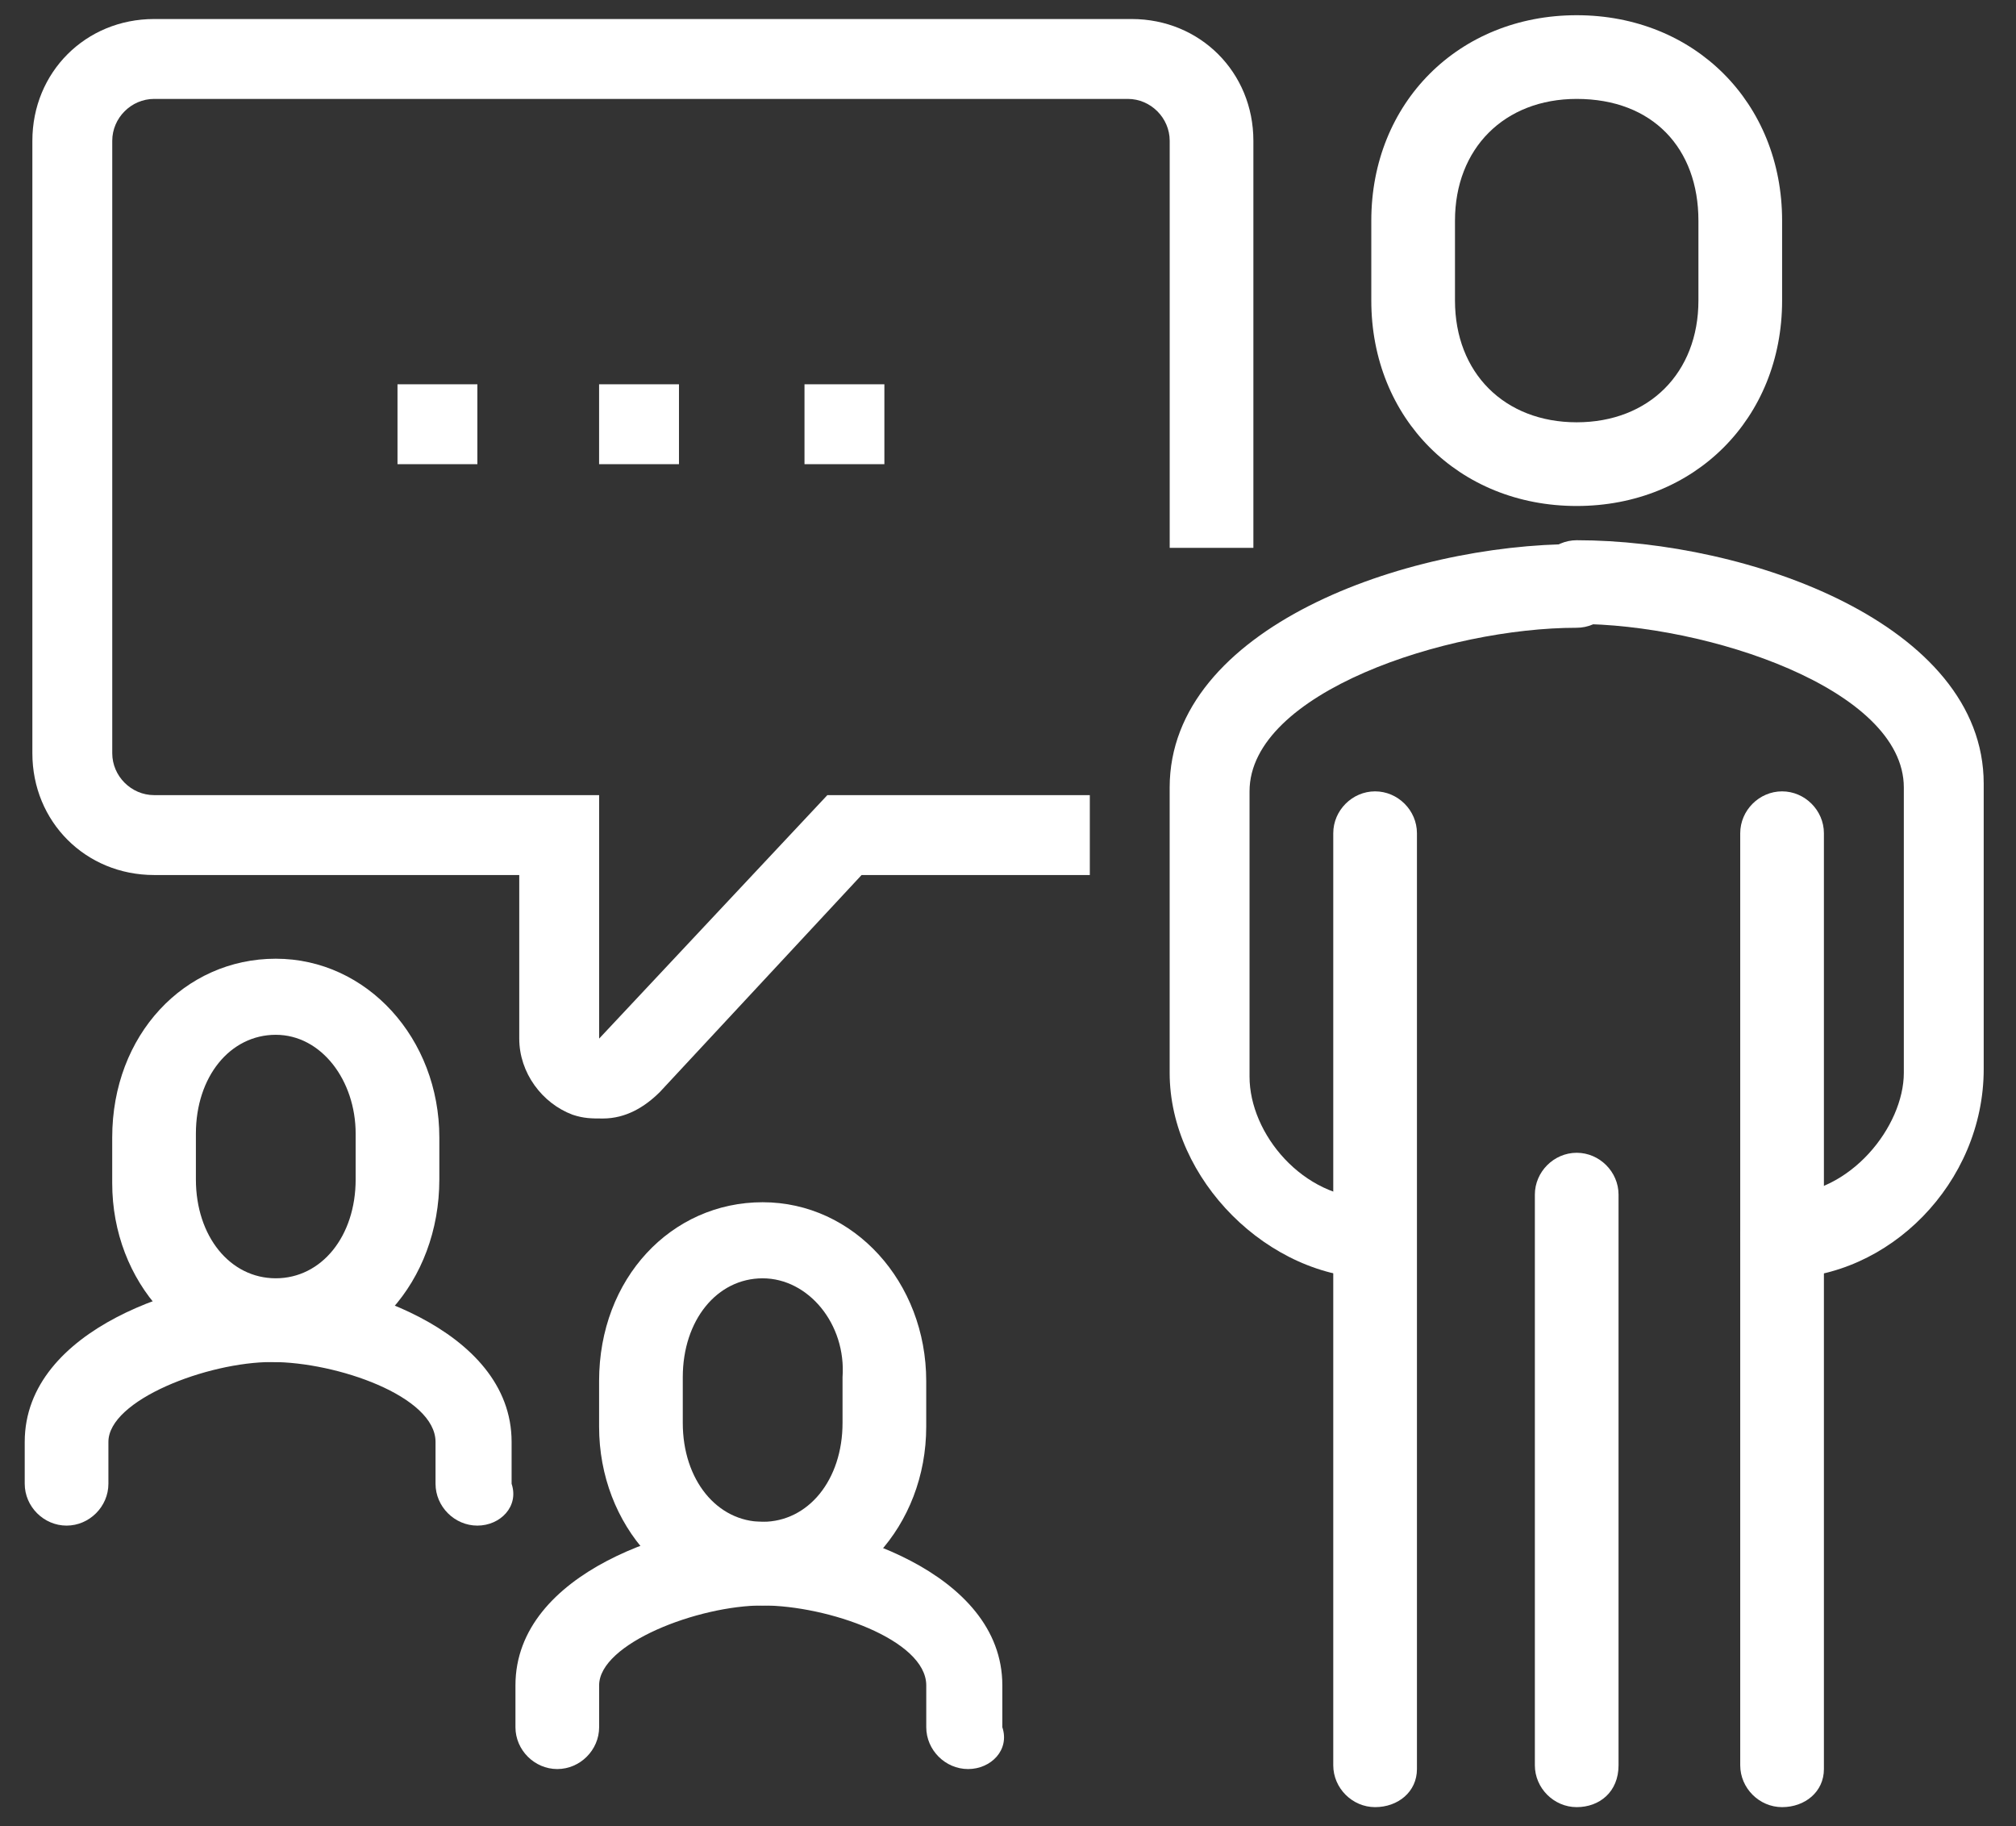
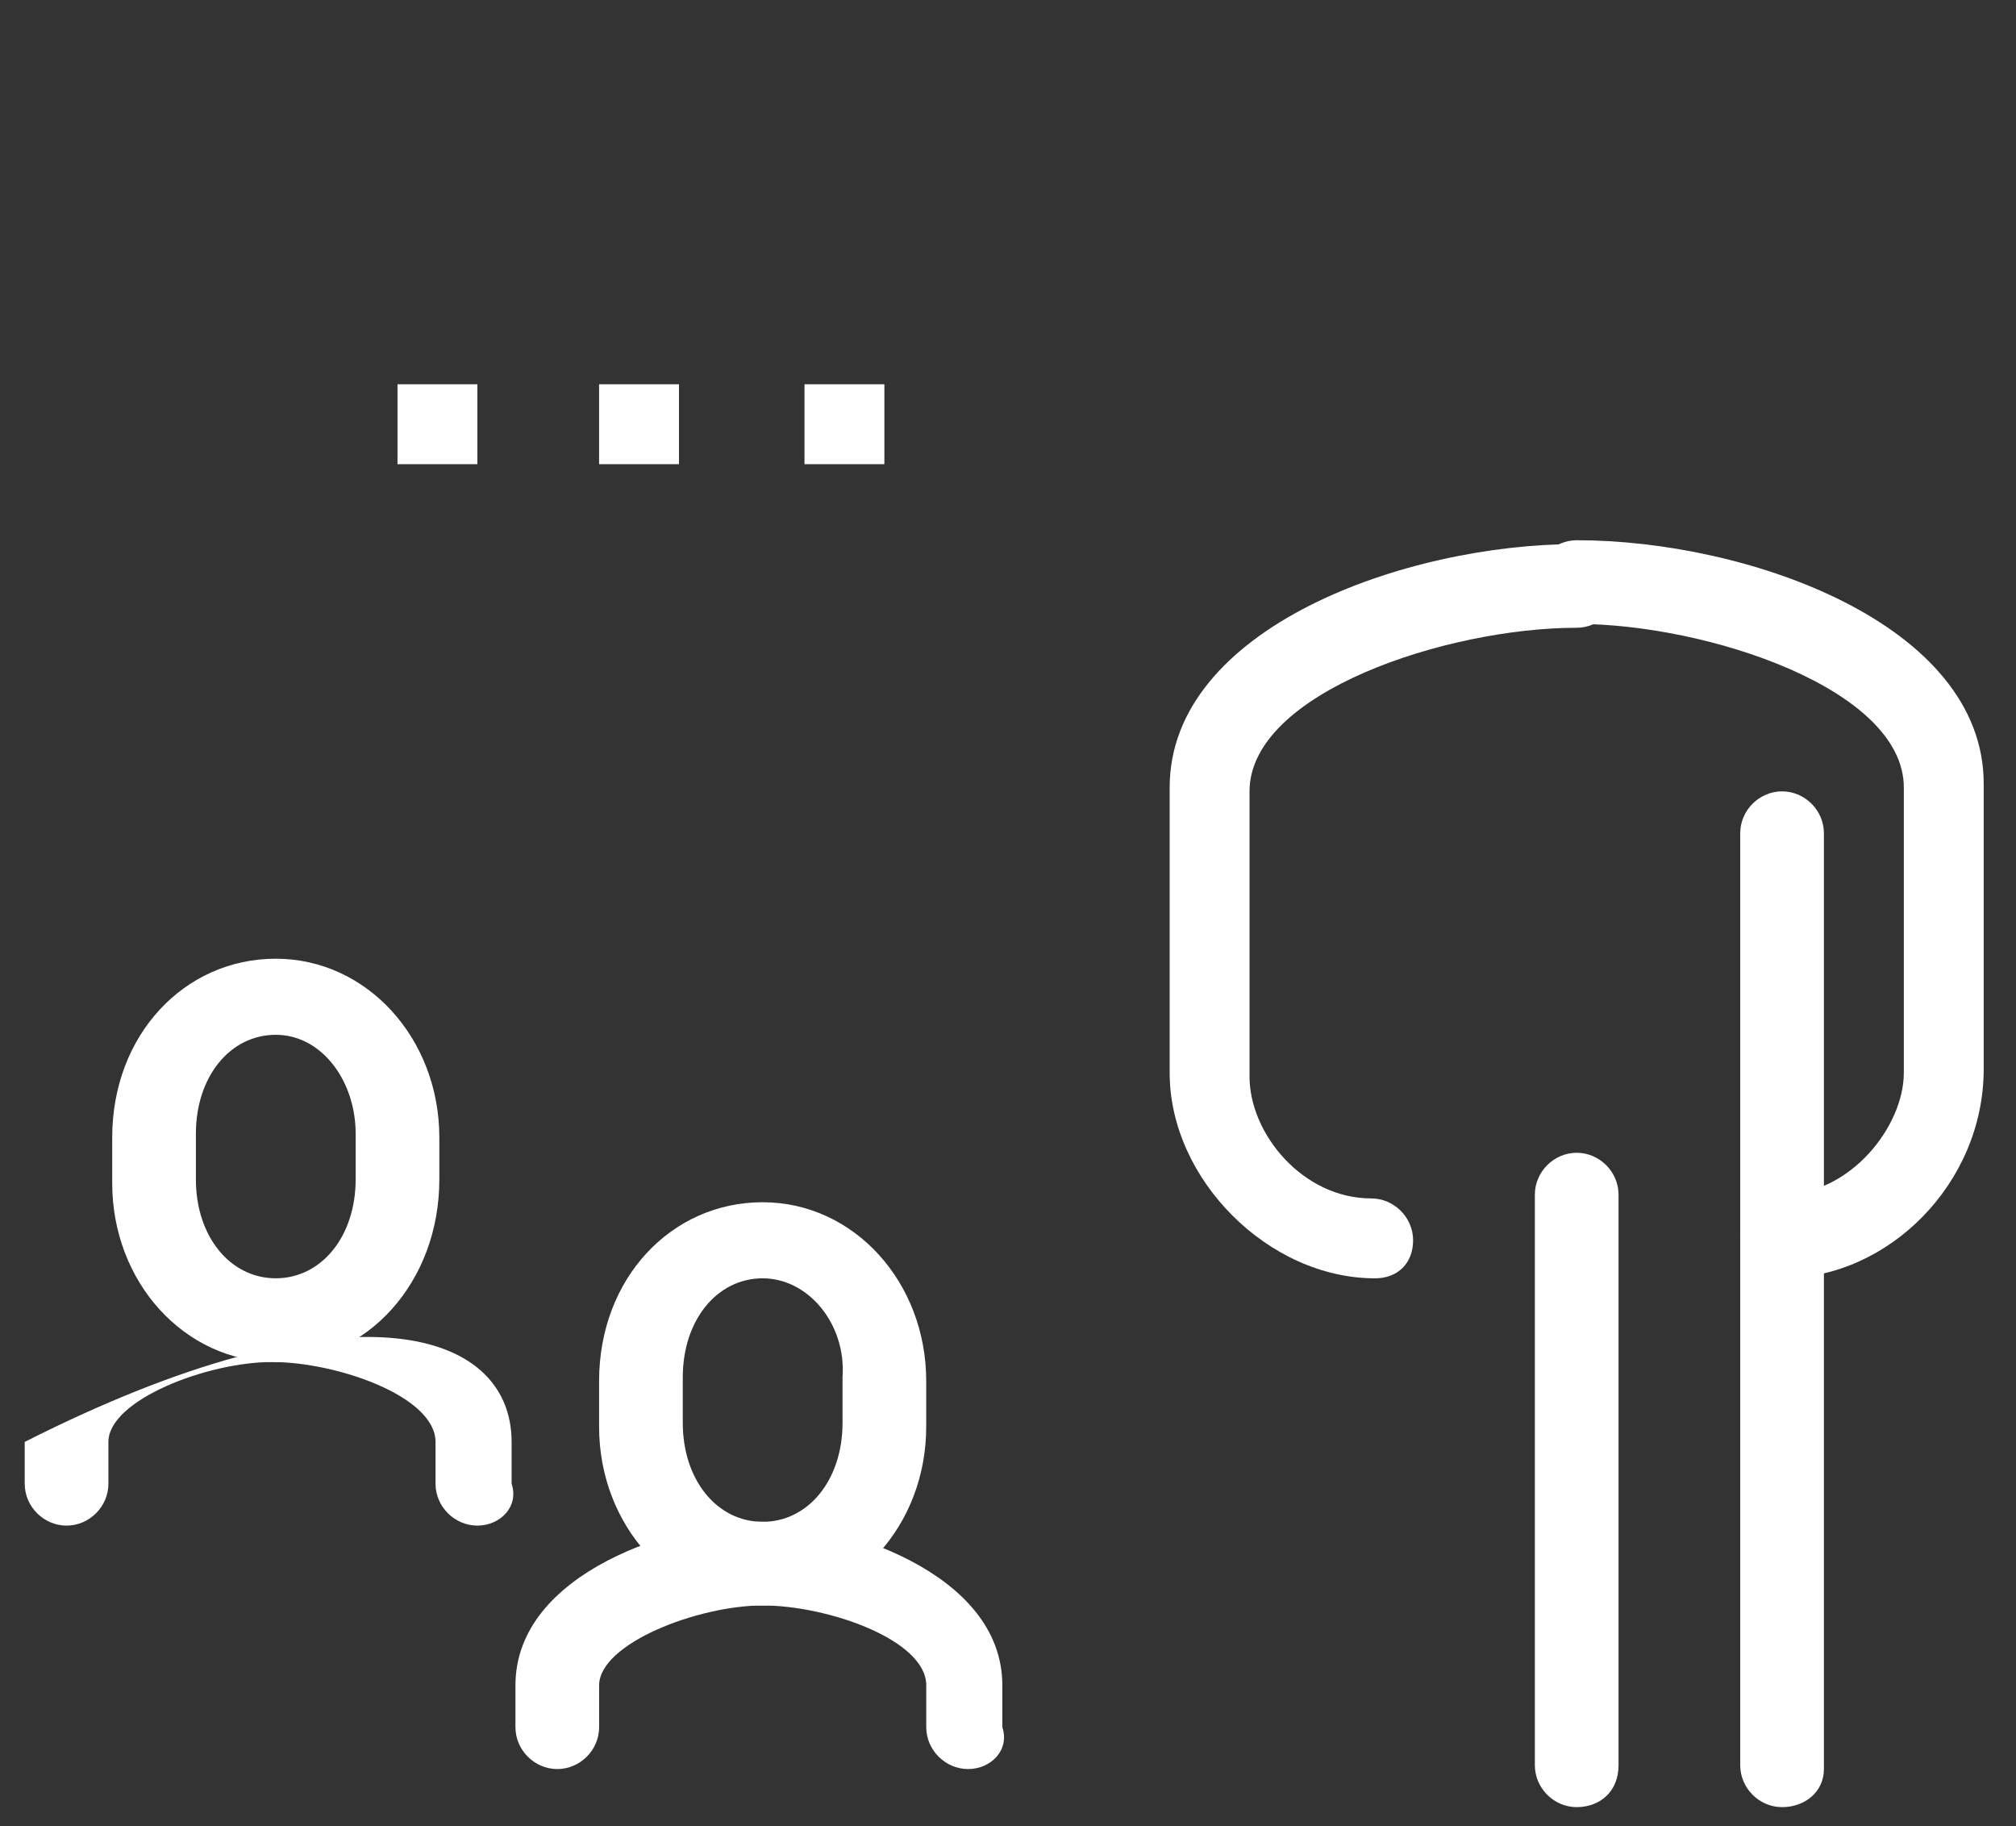
<svg xmlns="http://www.w3.org/2000/svg" width="53" height="48" viewBox="0 0 53 48" fill="none">
  <rect x="0" y="0" width="53" height="48" fill="#333333" stroke="none" />
-   <path d="M15.851 29.4C15.551 29.4 15.351 29.4 15.051 29.3C14.251 29 13.651 28.2 13.651 27.3V23H4.051C2.251 23 0.851 21.6 0.851 19.8V3.7C0.851 1.9 2.251 0.5 4.051 0.5H29.751C31.551 0.5 32.951 1.9 32.951 3.7V14.4H30.751V3.7C30.751 3.1 30.251 2.6 29.651 2.6H4.051C3.451 2.6 2.951 3.1 2.951 3.7V19.8C2.951 20.4 3.451 20.9 4.051 20.9H15.751V27.3L21.751 20.9H28.651V23H22.651L17.351 28.7C16.951 29.1 16.451 29.4 15.851 29.4Z" fill="white" />
  <path d="M46.851 33.6C46.251 33.6 45.751 33.1 45.751 32.5C45.751 31.9 46.251 31.4 46.851 31.4C48.651 31.4 50.051 29.6 50.051 28.2V20.7C50.051 18.1 44.851 16.4 41.451 16.4C40.851 16.4 40.351 15.9 40.351 15.3C40.351 14.7 40.851 14.2 41.451 14.2C45.951 14.2 52.151 16.4 52.151 20.6V28.1C52.151 31.1 49.651 33.6 46.851 33.6Z" fill="white" />
  <path d="M36.15 33.601C33.35 33.601 30.75 31.001 30.75 28.201V20.701C30.75 16.501 36.95 14.301 41.45 14.301C42.05 14.301 42.55 14.801 42.55 15.401C42.55 16.001 42.05 16.501 41.45 16.501C38.05 16.501 32.85 18.201 32.85 20.801V28.301C32.85 29.801 34.25 31.501 36.05 31.501C36.65 31.501 37.15 32.001 37.15 32.601C37.15 33.201 36.75 33.601 36.15 33.601Z" fill="white" />
  <path d="M46.85 47.501C46.25 47.501 45.75 47.001 45.75 46.401V21.901C45.75 21.301 46.25 20.801 46.85 20.801C47.45 20.801 47.95 21.301 47.95 21.901V46.501C47.95 47.101 47.45 47.501 46.85 47.501Z" fill="white" />
-   <path d="M36.151 47.501C35.551 47.501 35.051 47.001 35.051 46.401V21.901C35.051 21.301 35.551 20.801 36.151 20.801C36.751 20.801 37.251 21.301 37.251 21.901V46.501C37.251 47.101 36.751 47.501 36.151 47.501Z" fill="white" />
  <path d="M41.451 47.501C40.851 47.501 40.351 47.001 40.351 46.401V31.401C40.351 30.801 40.851 30.301 41.451 30.301C42.051 30.301 42.551 30.801 42.551 31.401V46.401C42.551 47.101 42.051 47.501 41.451 47.501Z" fill="white" />
-   <path d="M41.451 13.3C38.351 13.3 36.051 11 36.051 7.9V5.8C36.051 2.7 38.351 0.4 41.451 0.4C44.551 0.4 46.851 2.7 46.851 5.8V7.9C46.851 11 44.551 13.3 41.451 13.3ZM41.451 2.6C39.551 2.6 38.251 3.9 38.251 5.8V7.9C38.251 9.8 39.551 11.1 41.451 11.1C43.351 11.1 44.651 9.8 44.651 7.9V5.8C44.651 3.9 43.451 2.6 41.451 2.6Z" fill="white" />
  <path d="M7.25 35.8C4.85 35.8 2.95 33.7 2.95 31.1V29.9C2.95 27.2 4.85 25.2 7.25 25.2C9.65 25.2 11.55 27.3 11.55 29.9V31C11.55 33.7 9.65 35.8 7.25 35.8ZM7.25 27.2C6.05 27.2 5.15 28.3 5.15 29.8V31C5.15 32.5 6.05 33.6 7.25 33.6C8.45 33.6 9.35 32.5 9.35 31V29.8C9.35 28.4 8.45 27.2 7.25 27.2Z" fill="white" />
-   <path d="M12.55 40.101C11.95 40.101 11.45 39.601 11.45 39.001V37.901C11.45 36.701 8.85 35.801 7.15 35.801C5.45 35.801 2.85 36.801 2.85 37.901V39.001C2.85 39.601 2.35 40.101 1.75 40.101C1.15 40.101 0.65 39.601 0.65 39.001V37.901C0.65 34.901 4.95 33.601 7.05 33.601C9.15 33.601 13.45 34.901 13.45 37.901V39.001C13.65 39.601 13.15 40.101 12.55 40.101Z" fill="white" />
+   <path d="M12.55 40.101C11.95 40.101 11.45 39.601 11.45 39.001V37.901C11.45 36.701 8.85 35.801 7.15 35.801C5.45 35.801 2.85 36.801 2.85 37.901V39.001C2.85 39.601 2.35 40.101 1.75 40.101C1.15 40.101 0.65 39.601 0.65 39.001V37.901C9.15 33.601 13.45 34.901 13.45 37.901V39.001C13.65 39.601 13.15 40.101 12.55 40.101Z" fill="white" />
  <path d="M20.05 42.201C17.65 42.201 15.75 40.101 15.75 37.501V36.301C15.75 33.601 17.65 31.601 20.05 31.601C22.45 31.601 24.35 33.701 24.35 36.301V37.501C24.35 40.101 22.45 42.201 20.05 42.201ZM20.05 33.601C18.85 33.601 17.95 34.701 17.95 36.201V37.401C17.95 38.901 18.85 40.001 20.05 40.001C21.25 40.001 22.15 38.901 22.15 37.401V36.201C22.25 34.801 21.25 33.601 20.05 33.601Z" fill="white" />
  <path d="M25.451 46.5C24.851 46.5 24.351 46 24.351 45.4V44.3C24.351 43.1 21.751 42.2 20.051 42.2C18.351 42.2 15.751 43.2 15.751 44.3V45.4C15.751 46 15.251 46.5 14.651 46.5C14.051 46.5 13.551 46 13.551 45.4V44.3C13.551 41.3 17.851 40 19.951 40C22.051 40 26.351 41.3 26.351 44.3V45.4C26.551 46 26.051 46.5 25.451 46.5Z" fill="white" />
  <path d="M12.55 10.101H10.45V12.201H12.55V10.101Z" fill="white" />
  <path d="M17.85 10.101H15.75V12.201H17.85V10.101Z" fill="white" />
  <path d="M23.25 10.101H21.15V12.201H23.25V10.101Z" fill="white" />
</svg>